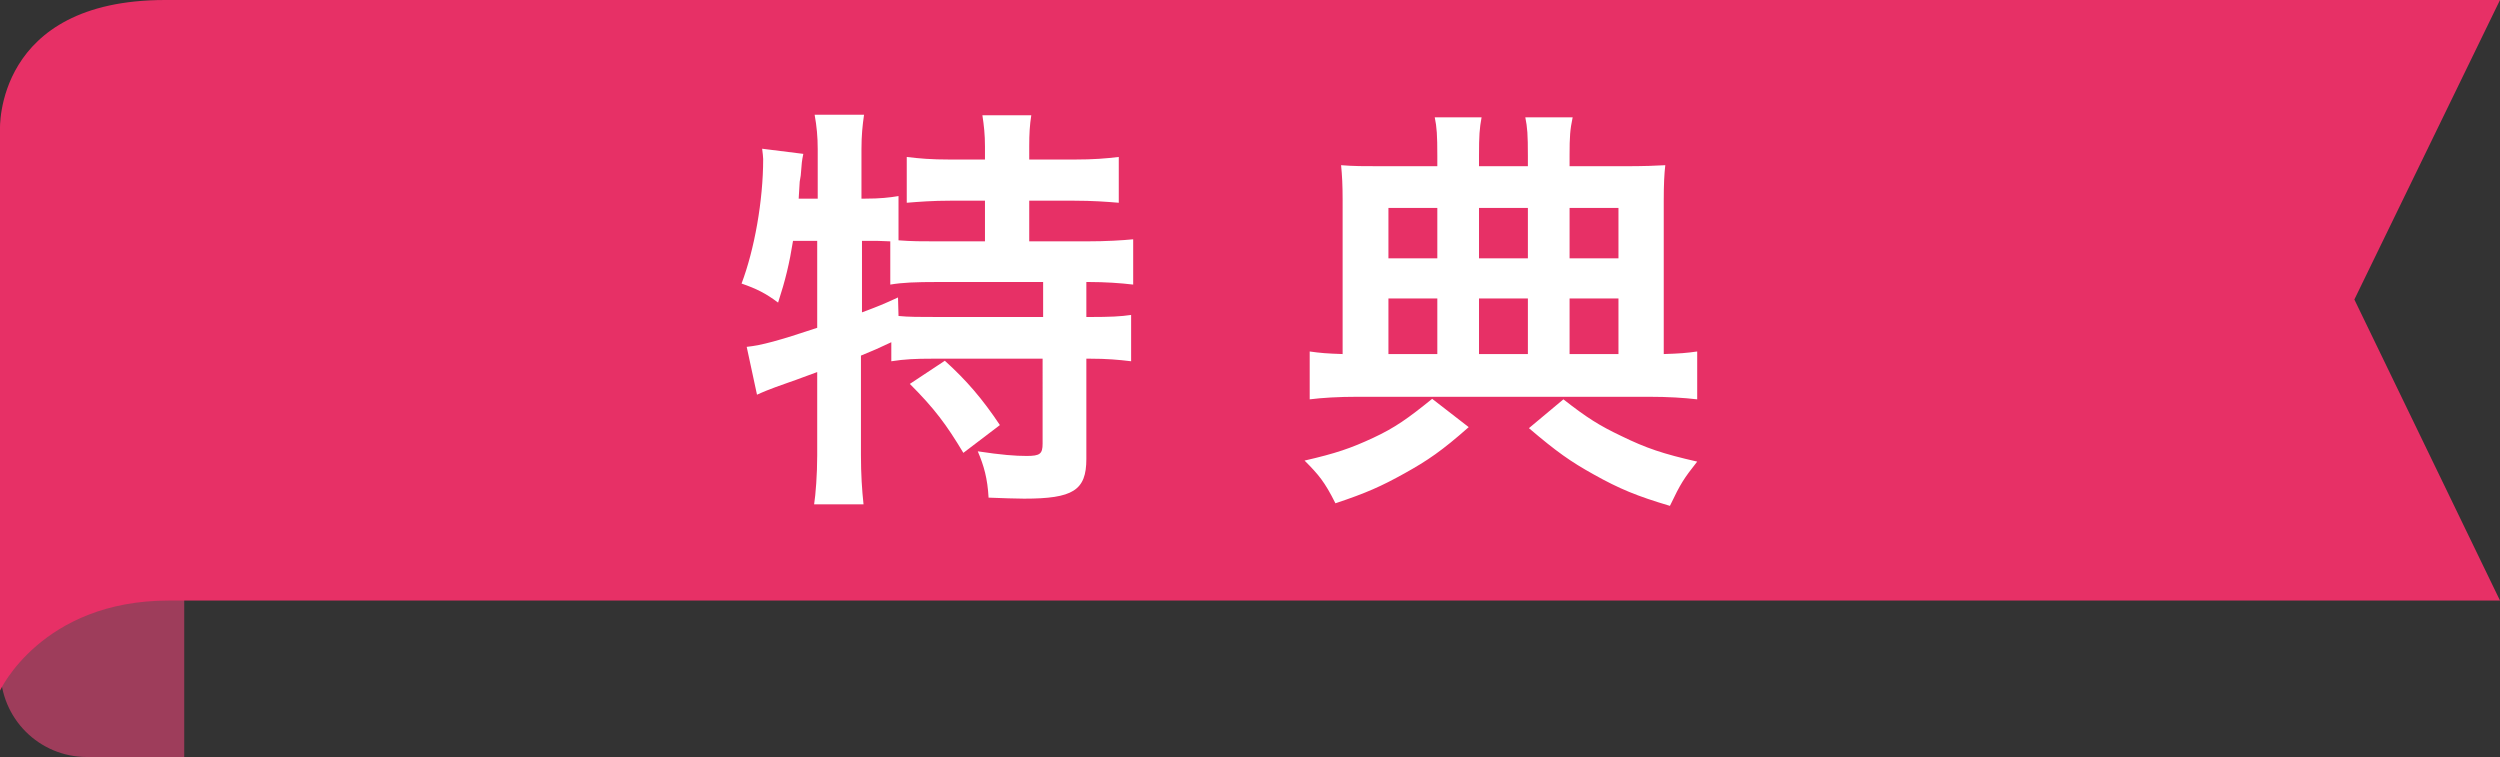
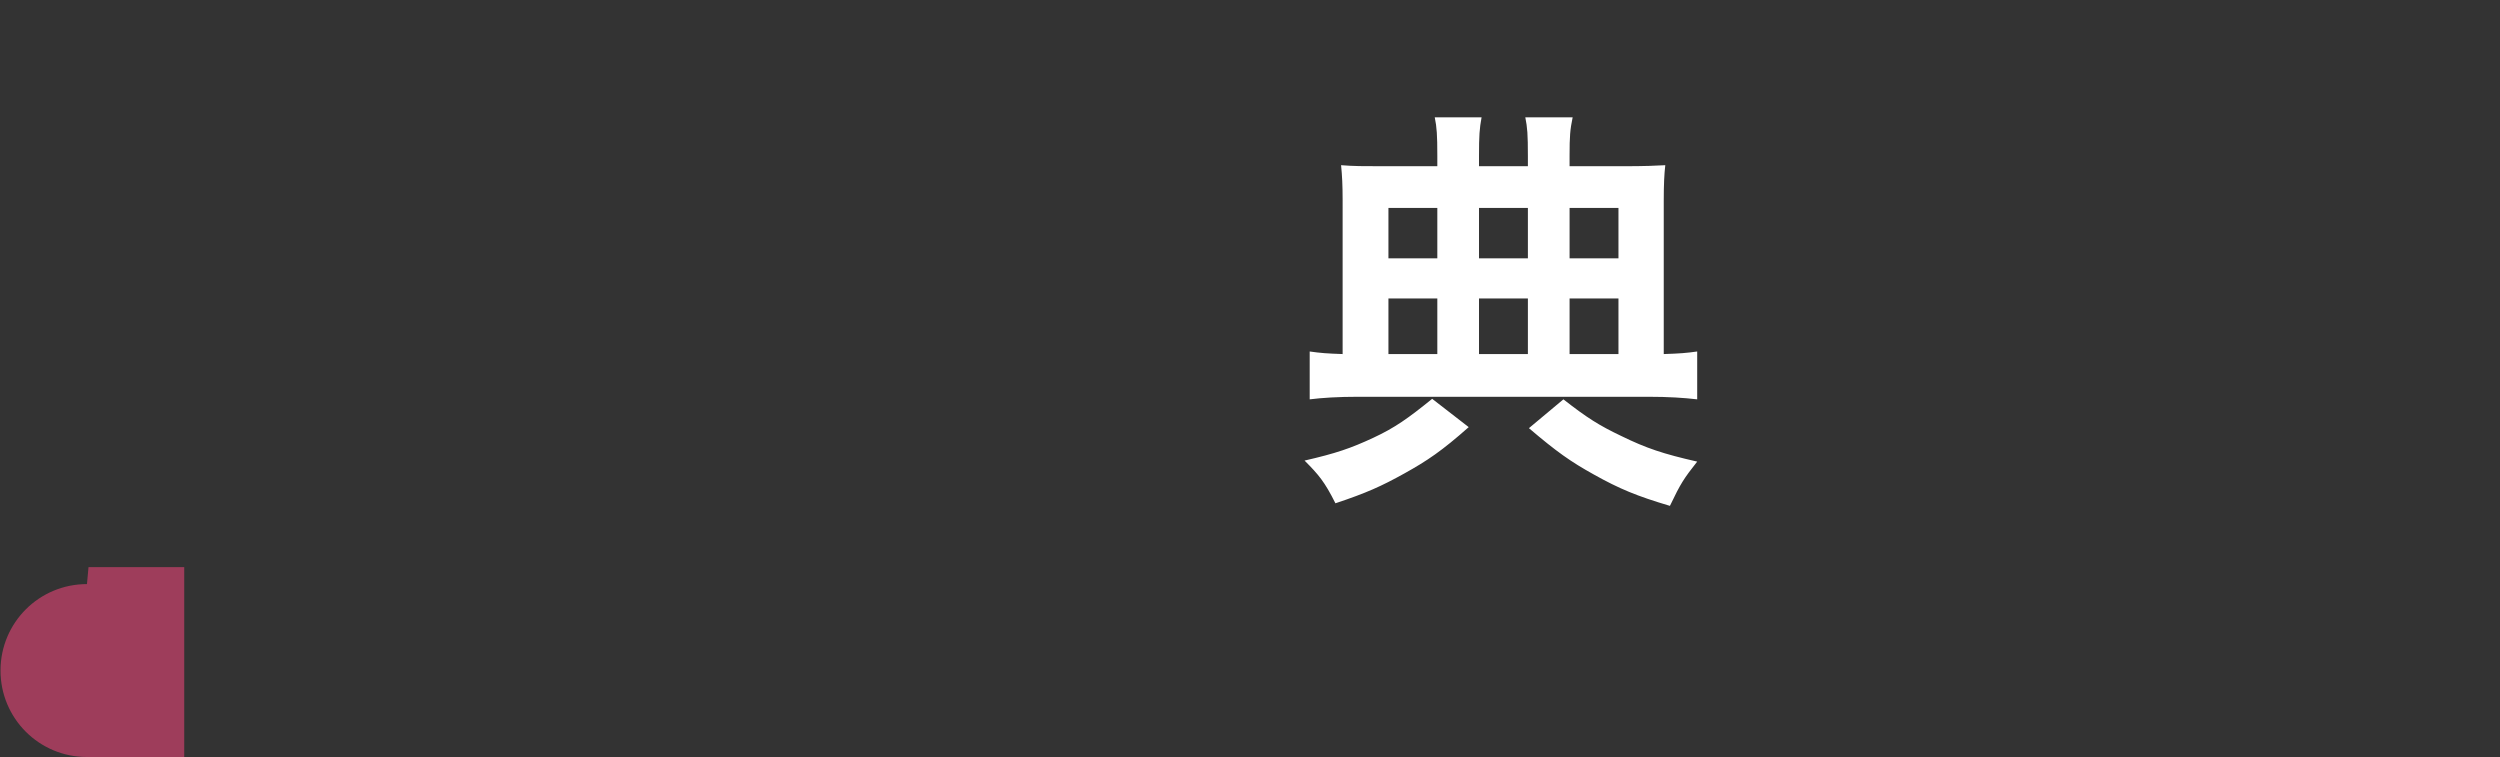
<svg xmlns="http://www.w3.org/2000/svg" id="レイヤー_1" x="0px" y="0px" viewBox="0 0 485.8 147.1" style="enable-background:new 0 0 485.8 147.1;" xml:space="preserve">
  <rect x="0" y="0" width="485.8" height="147.1" fill="#333333" stroke="none" />
  <style type="text/css">	.st0{fill:#9E3D5B;}	.st1{fill:#E73066;}	.st2{fill:#FFFFFF;}</style>
  <path class="st0" d="M16.9,113.5c-9.3,0-16.8,7.5-16.8,16.8s7.5,16.8,16.8,16.8h18.9v-36.9H17.2L16.9,113.5z" />
-   <path class="st1" d="M32.1,0C-1.1,0,0,25.2,0,25.2v109c0,0,8.1-17.5,32.8-17.5h453l-28.3-58.5L485.8,0H32.1" />
  <g>
-     <path class="st2" d="M154.1,46.8c-0.7,4.4-1.5,7.7-2.9,12c-2.4-1.8-4.2-2.7-7.1-3.7c2.5-6.6,4.2-16.1,4.2-24.2c0-0.5-0.1-1.1-0.2-2  l8,1c-0.3,1.5-0.3,1.6-0.5,4.2l-0.2,1.2l-0.2,3.3h3.7V29c0-2.4-0.2-4.5-0.6-6.7h9.6c-0.3,2.1-0.5,4-0.5,6.7v9.6h0.7  c2.9,0,4.7-0.2,6.5-0.5v8.6c2.5,0.2,4.6,0.2,7.5,0.2h9.3V39h-6.8c-3.3,0-6,0.2-8.4,0.4v-8.9c2.4,0.3,4.7,0.5,8.4,0.5h6.8v-2.5  c0-2.4-0.2-4.1-0.5-6.1h9.5c-0.3,1.9-0.4,3.6-0.4,6V31h8.8c3.7,0,6.1-0.2,8.6-0.5v8.9c-2.4-0.2-5.1-0.4-8.6-0.4H200v7.9h11  c4.1,0,7.1-0.2,9.2-0.4v8.8c-2.5-0.3-5.5-0.5-8.6-0.5h-0.5v6.8h0.7c3.9,0,6-0.1,8-0.4v9c-2.5-0.3-4.7-0.5-8-0.5h-0.7v19.5  c0,6.1-2.6,7.7-12.1,7.7c-1.4,0-4.4-0.1-6.9-0.2c-0.2-3.7-0.9-6.2-2.1-9c4.6,0.7,7.3,0.9,9.5,0.9c2.6,0,3.1-0.4,3.1-2.4V69.7h-21.4  c-3.4,0-5.4,0.1-8,0.5v-3.7c-2.3,1.1-3.7,1.7-5.9,2.6v19.4c0,3.6,0.2,6.7,0.5,9.5h-9.6c0.3-1.9,0.6-5.8,0.6-9.5V72.3  c-2,0.7-3.7,1.4-5.5,2c-4.3,1.5-5.3,2-6.2,2.4l-2-9.3c2.9-0.3,6.2-1.2,13.7-3.7V46.8H154.1z M167.5,60.7c3.2-1.2,4.2-1.6,7-2.9  l0.1,3.6c1.9,0.2,4.2,0.2,7.8,0.2h20.3v-6.8h-20.5c-4.3,0-6.8,0.1-9.2,0.5v-8.4c-1.8-0.1-2.9-0.1-4.2-0.1h-1.3V60.7z M183.6,70.1  c4.2,3.8,7.3,7.4,10.7,12.5l-7.1,5.4c-3.3-5.5-5.6-8.6-10.4-13.4L183.6,70.1z" />
    <path class="st2" d="M285.4,83c-5.2,4.6-8,6.5-12.5,9c-4.5,2.5-7.4,3.8-13.4,5.8c-2.1-4.2-3.3-5.6-6-8.3c6.1-1.4,9-2.4,13.3-4.4  c4.3-2,6.8-3.8,11.5-7.6L285.4,83z M279.3,30.2c0-3.9-0.1-5.5-0.5-7.4h9.1c-0.4,2.2-0.5,3.5-0.5,7.5v2h9.5v-2  c0-4.2-0.1-5.5-0.5-7.5h9.2c-0.5,2.4-0.6,3.7-0.6,7.4v2.1h10.6c3.9,0,6.3-0.1,8-0.2c-0.2,1.7-0.3,3.8-0.3,6.9v29.8  c3.1-0.1,4.4-0.2,6.5-0.5v9.3c-2.6-0.3-5.5-0.5-9.6-0.5h-56.2c-4,0-7.1,0.2-9.5,0.5v-9.3c2.1,0.3,3.4,0.4,6.4,0.5V38.9  c0-2.9-0.1-4.8-0.3-6.8c2.4,0.2,4.4,0.2,7.9,0.2h10.8V30.2z M279.3,40.4h-9.5v9.8h9.5V40.4z M279.3,58h-9.5v10.8h9.5V58z   M296.9,50.2v-9.8h-9.5v9.8H296.9z M296.9,68.8V58h-9.5v10.8H296.9z M303.8,77.6c4.6,3.6,7,5.1,11.2,7.1c4.9,2.4,8.2,3.5,14.8,5  c-2.6,3.3-3.2,4.2-5.3,8.6c-6.4-1.9-9.8-3.3-14.8-6.1c-4.5-2.5-7.2-4.4-12.6-9L303.8,77.6z M314.5,50.2v-9.8h-9.5v9.8H314.5z   M314.5,68.8V58h-9.5v10.8H314.5z" />
  </g>
</svg>